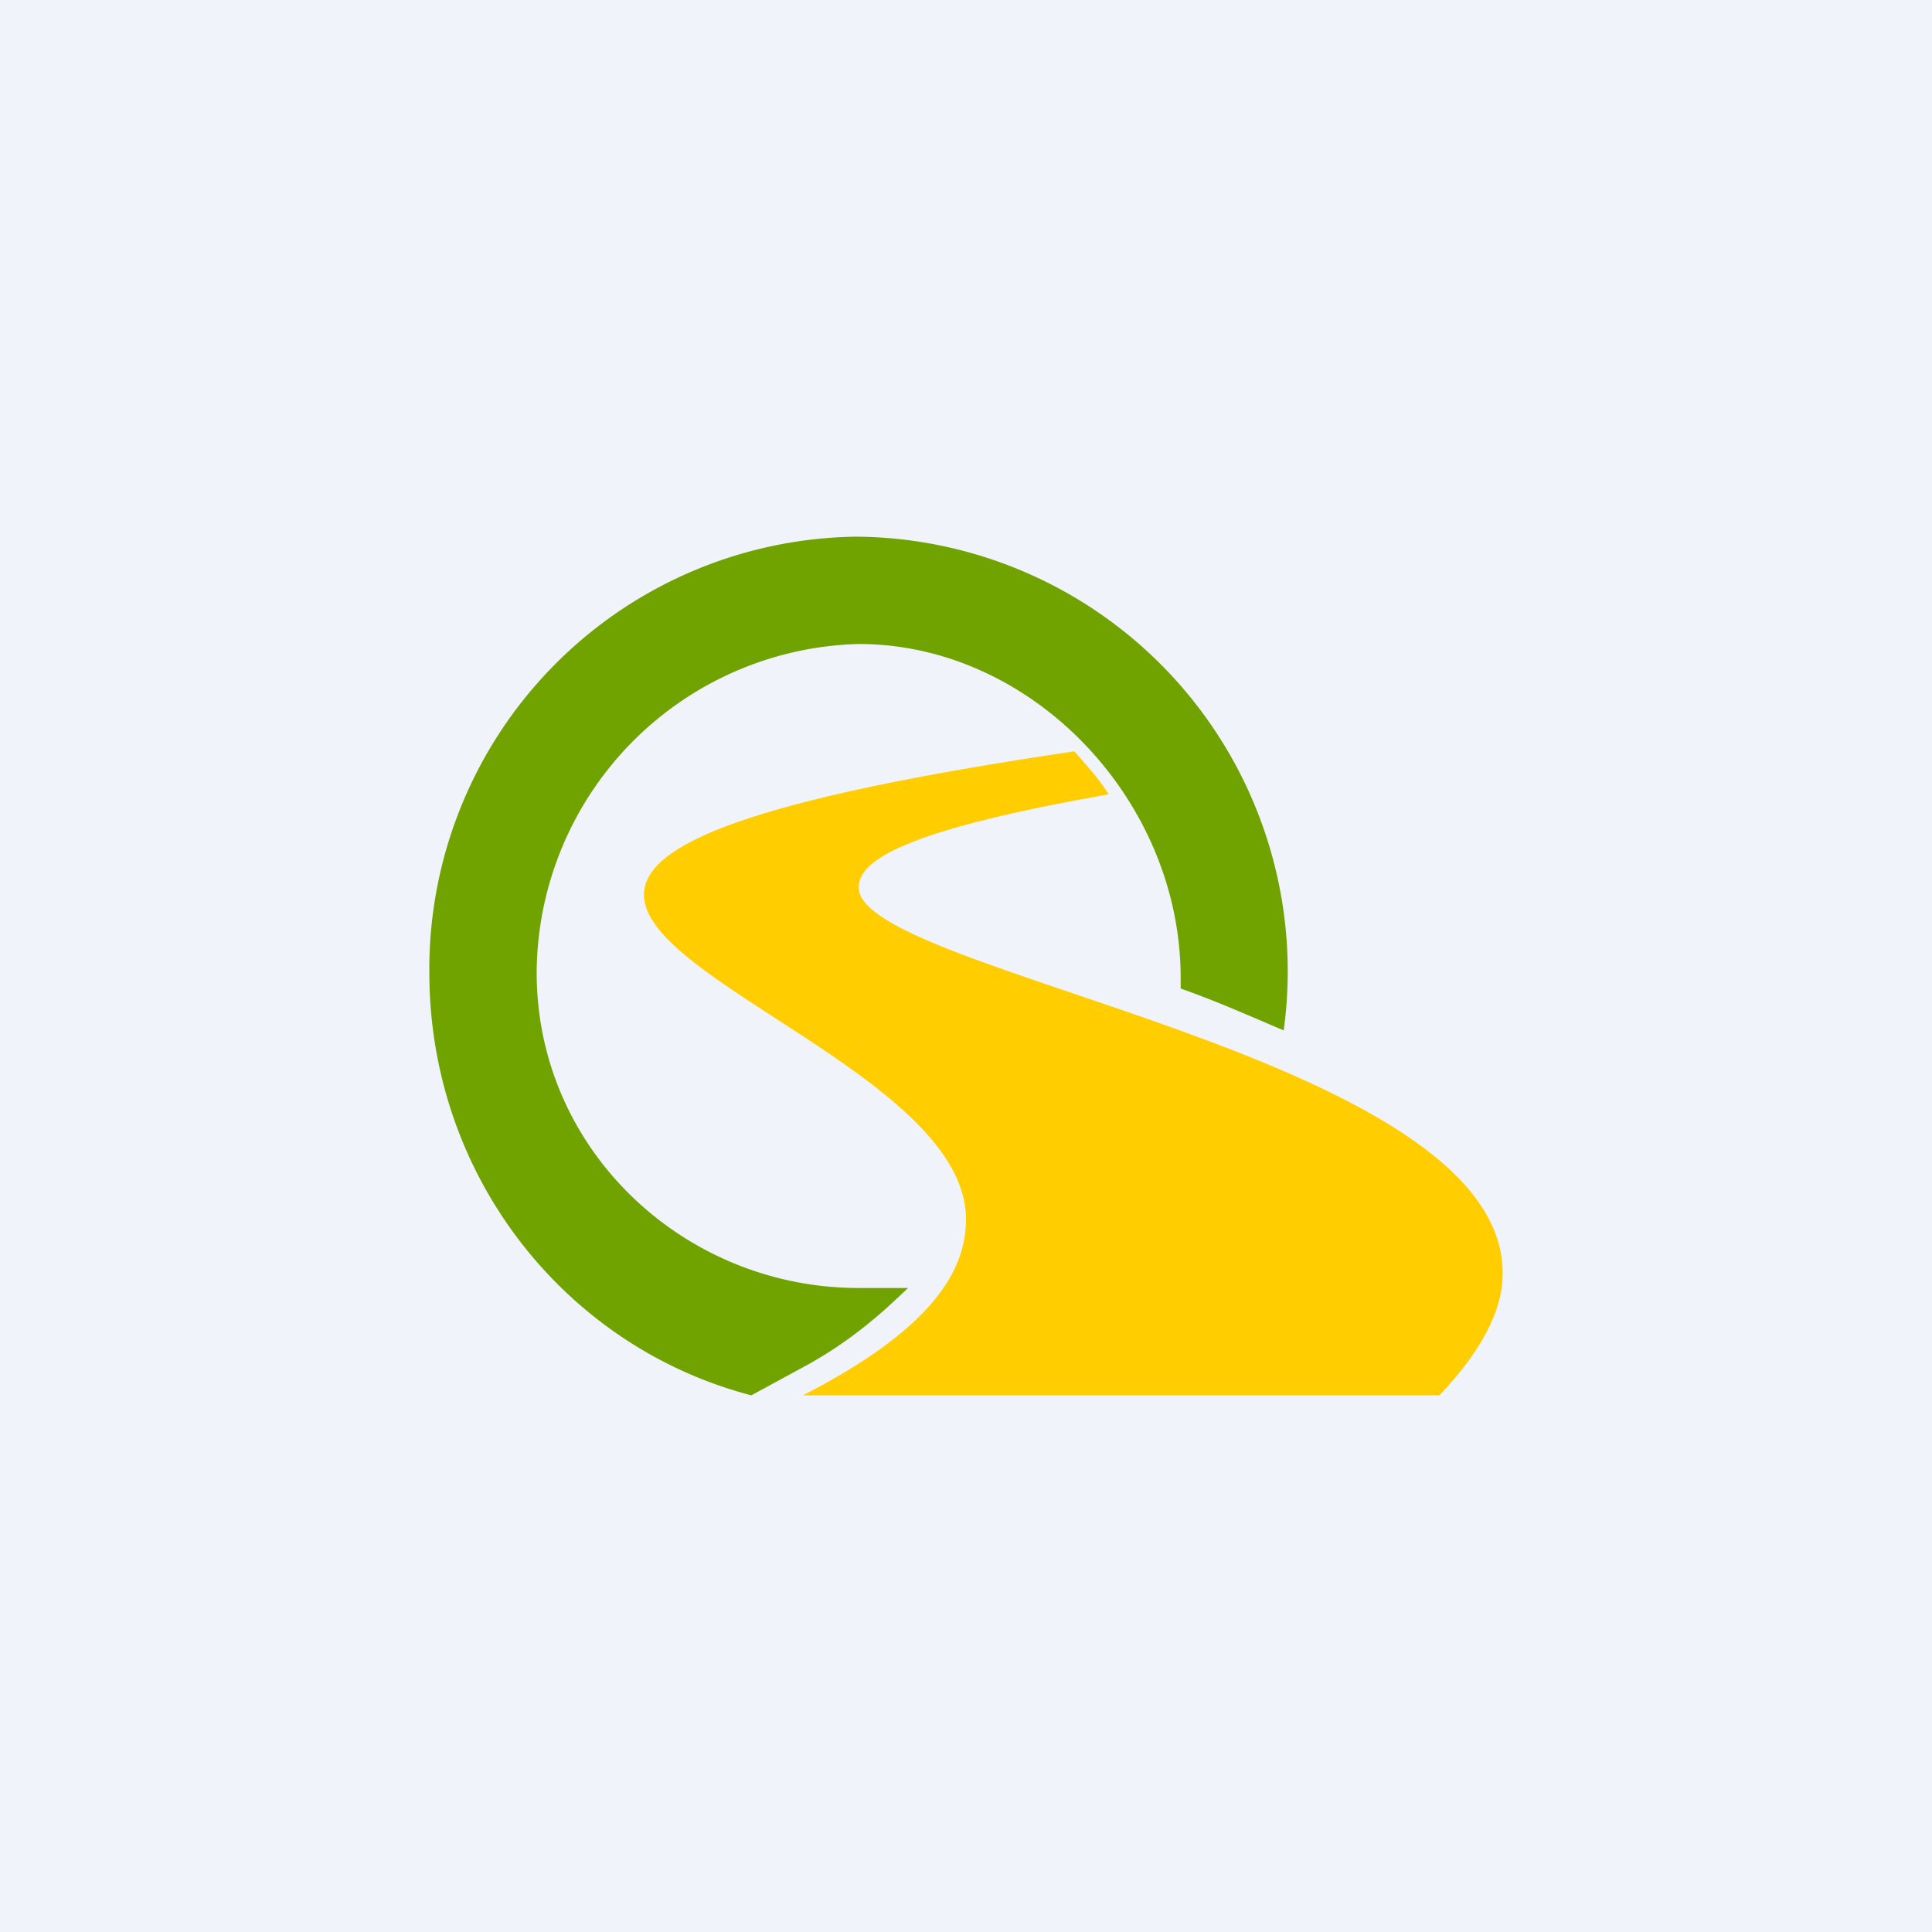
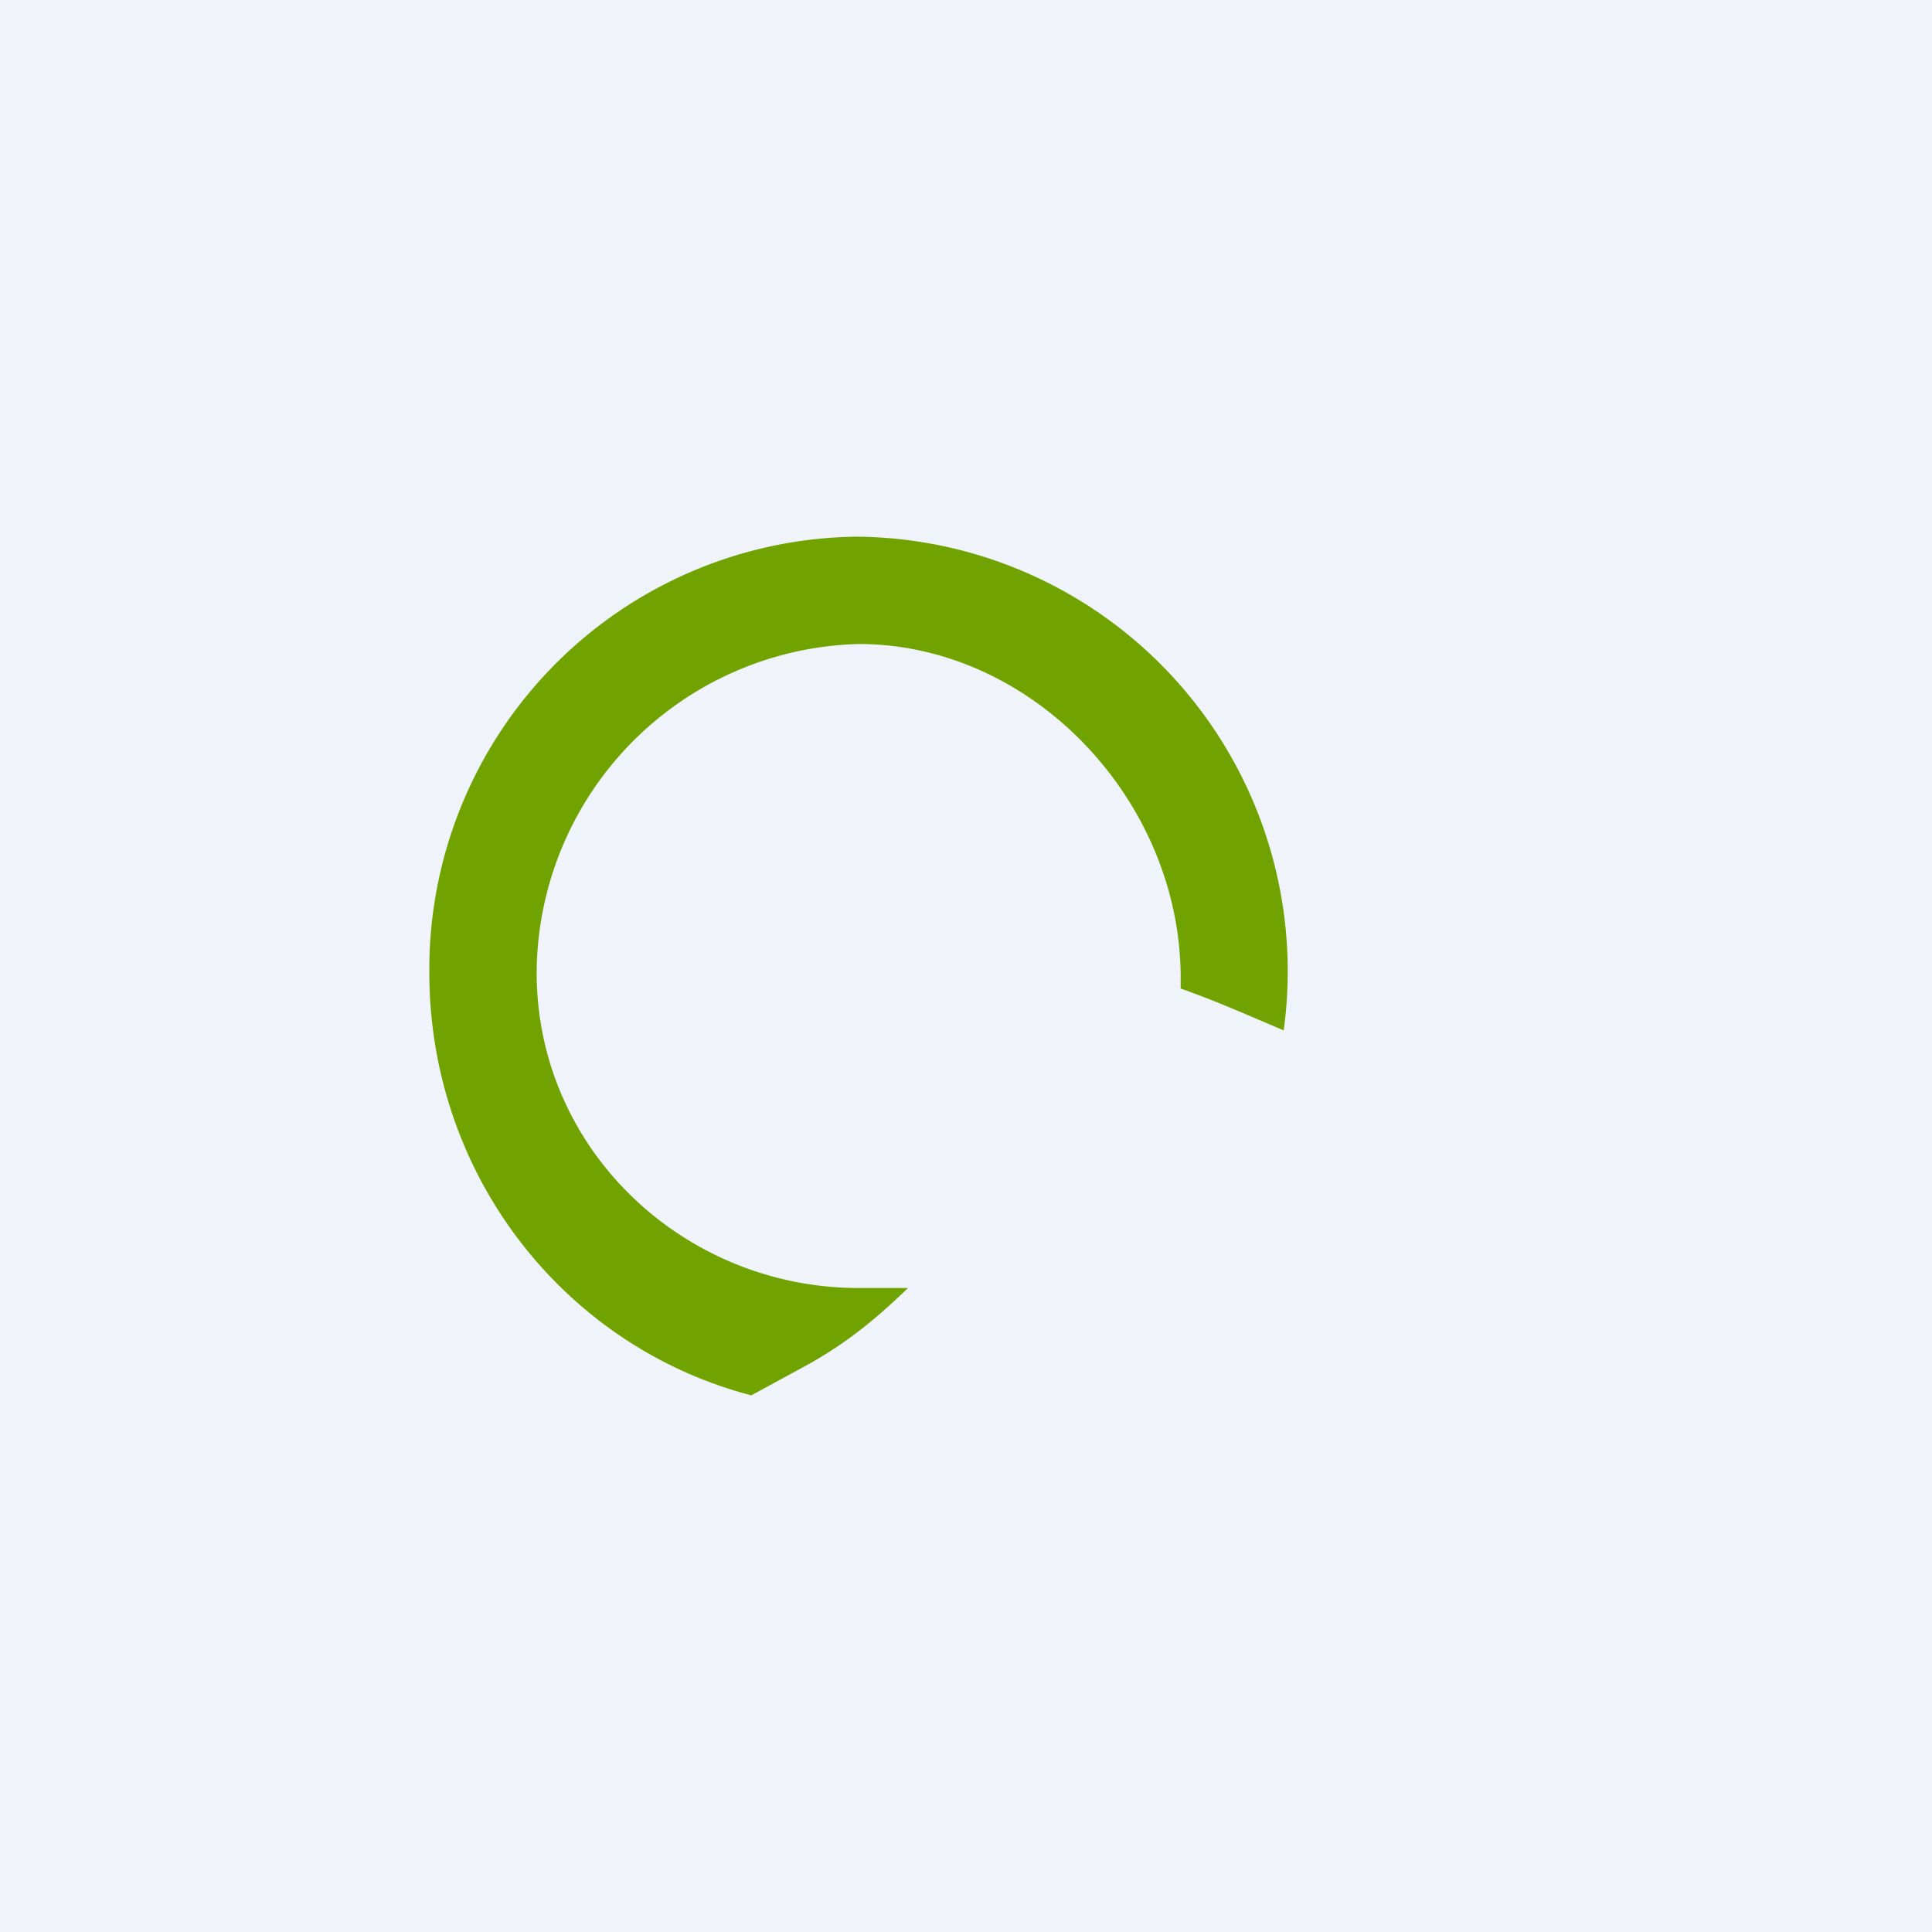
<svg xmlns="http://www.w3.org/2000/svg" width="18" height="18" viewBox="0 0 18 18">
  <path fill="#F0F3FA" d="M0 0h18v18H0z" />
-   <path d="M10.33 7.4c-.11-.17-.2-.26-.32-.4-3.05.45-4 .87-4.01 1.33-.02.81 3 1.73 3 3.03 0 .49-.33 1.03-1.52 1.64h5.93c.4-.42.59-.8.59-1.13.02-2.05-6.04-2.8-6-3.61.01-.27.52-.54 2.33-.86Z" fill="#FFCD00" />
  <path d="M7.46 12.75c.49-.26.8-.56 1-.75H8c-1.62 0-3-1.28-3-2.94A3.08 3.08 0 0 1 8 6c1.62 0 3 1.46 3 3.11v.1c.34.12.63.25.96.39A4.05 4.05 0 0 0 7.98 5 4.03 4.03 0 0 0 4 9.06c0 1.9 1.27 3.49 3 3.94l.46-.25Z" fill="#71A300" />
</svg>